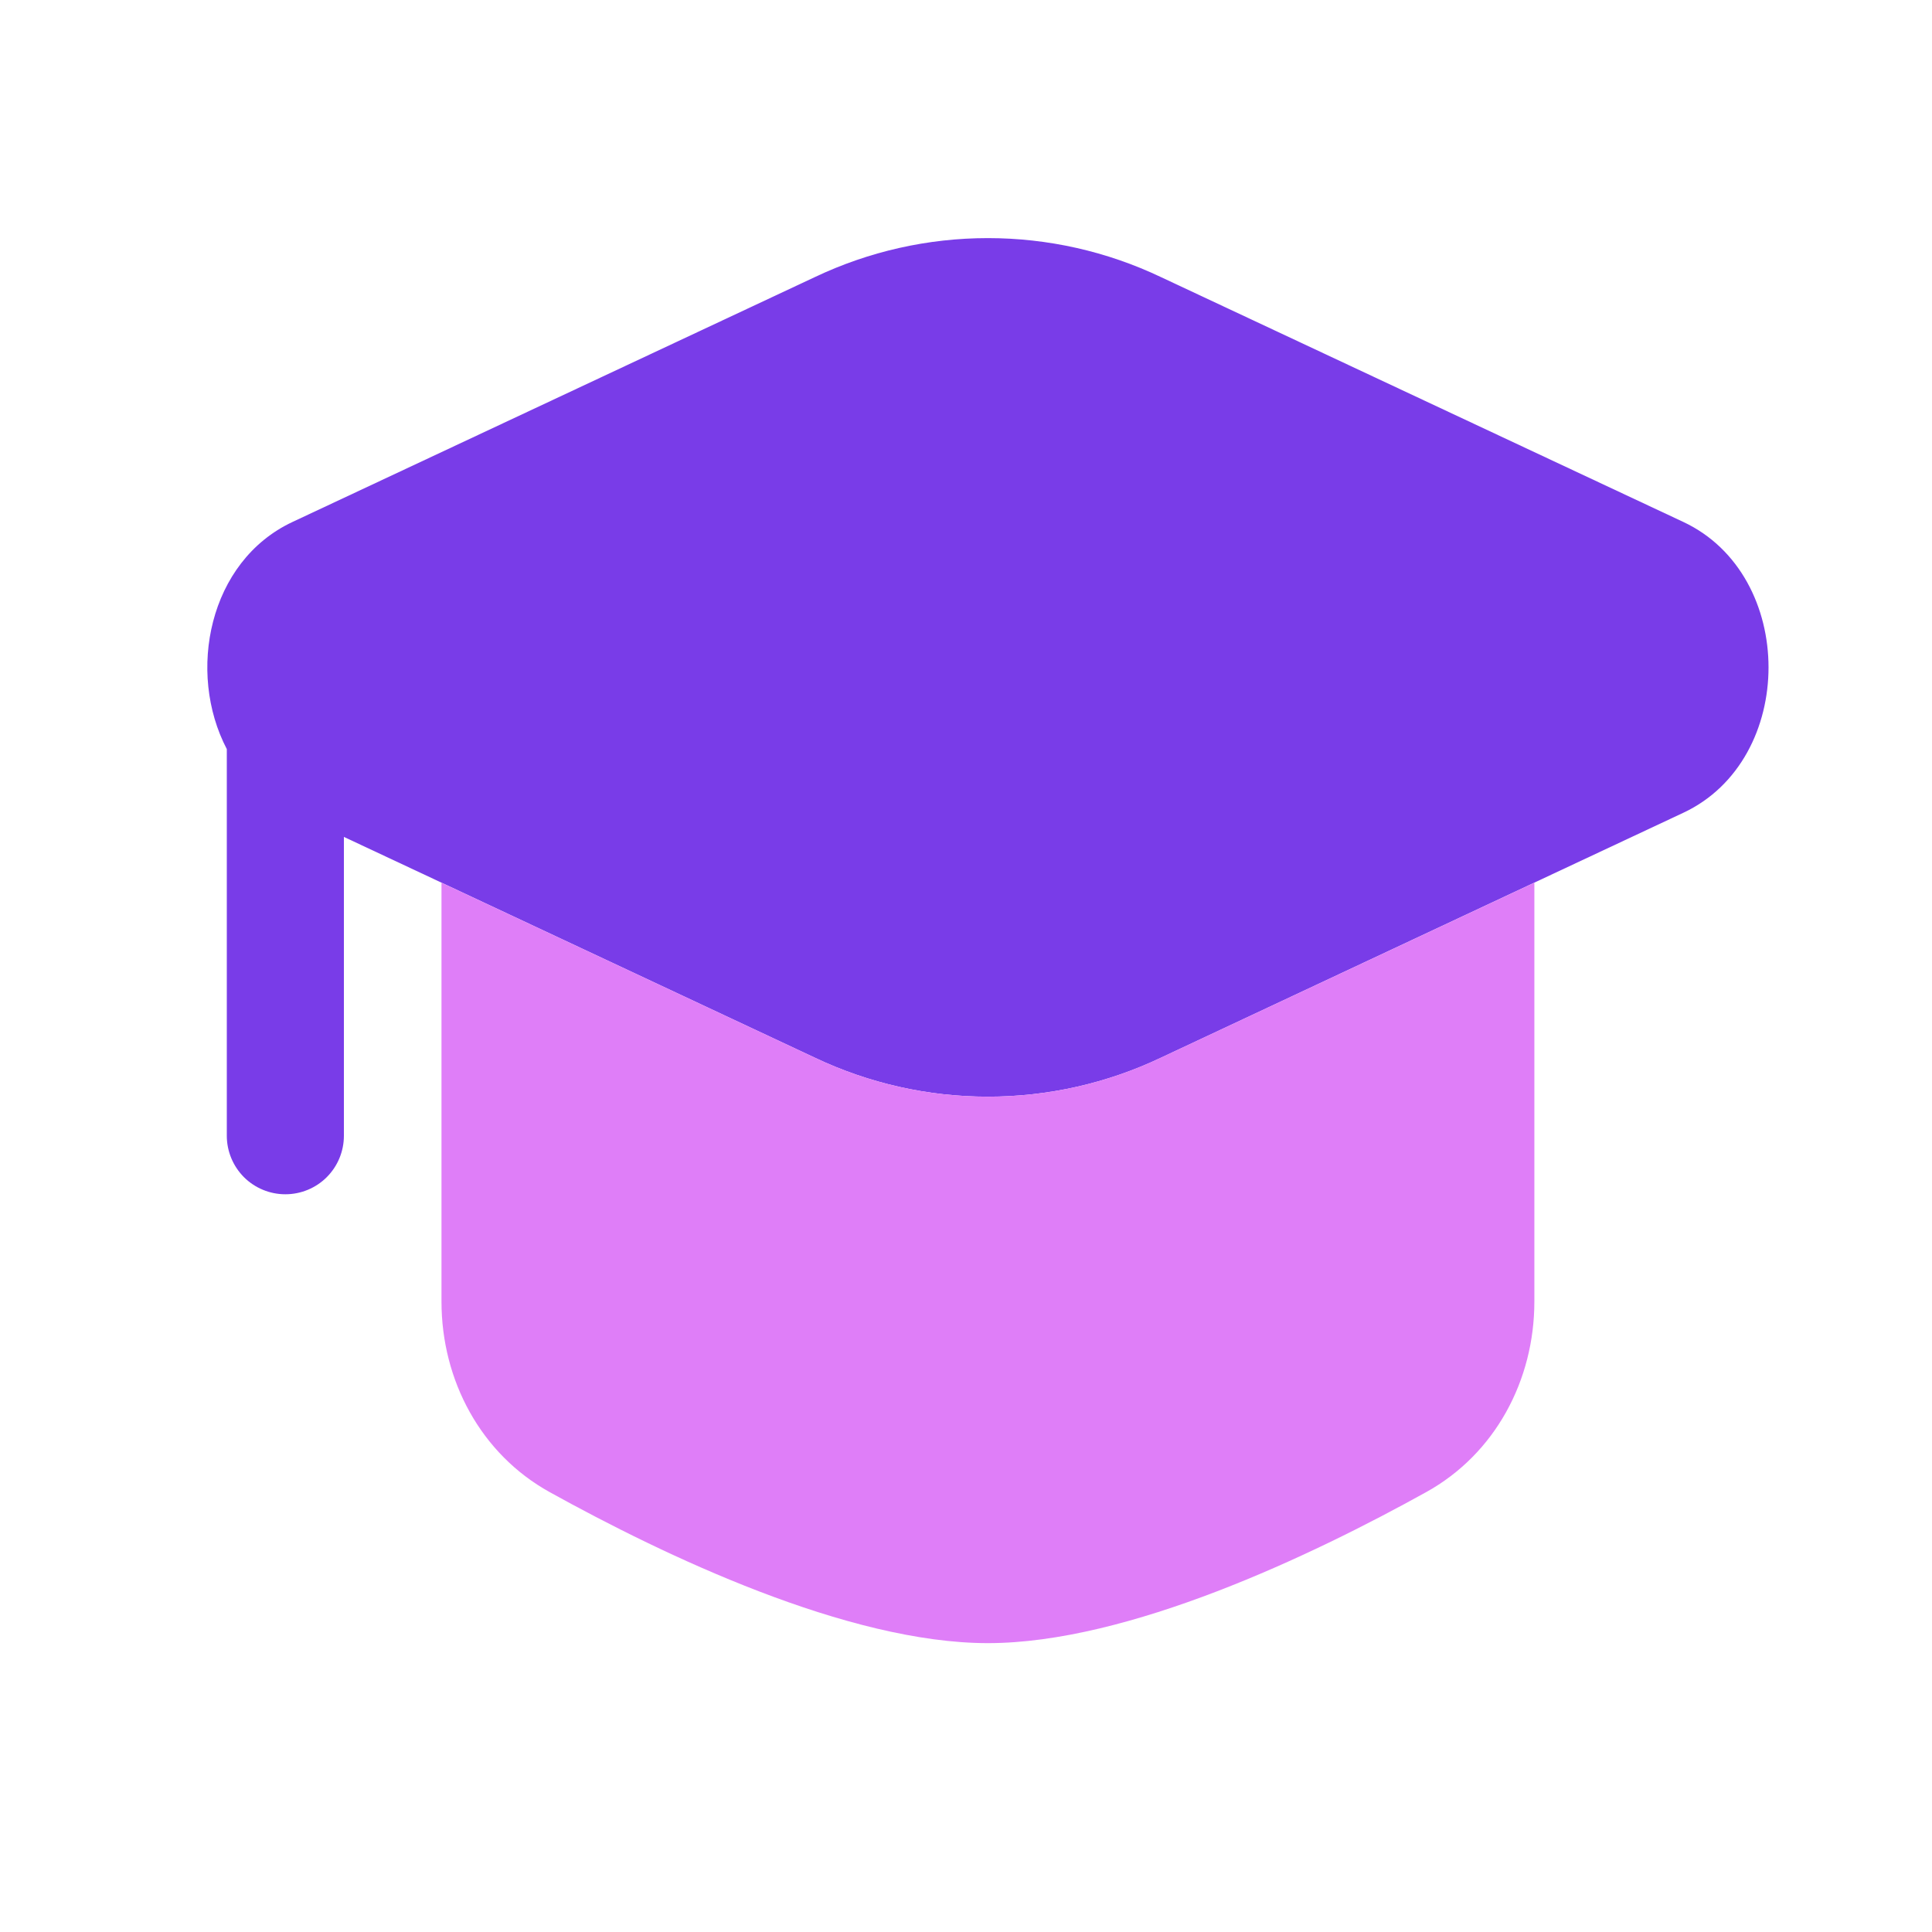
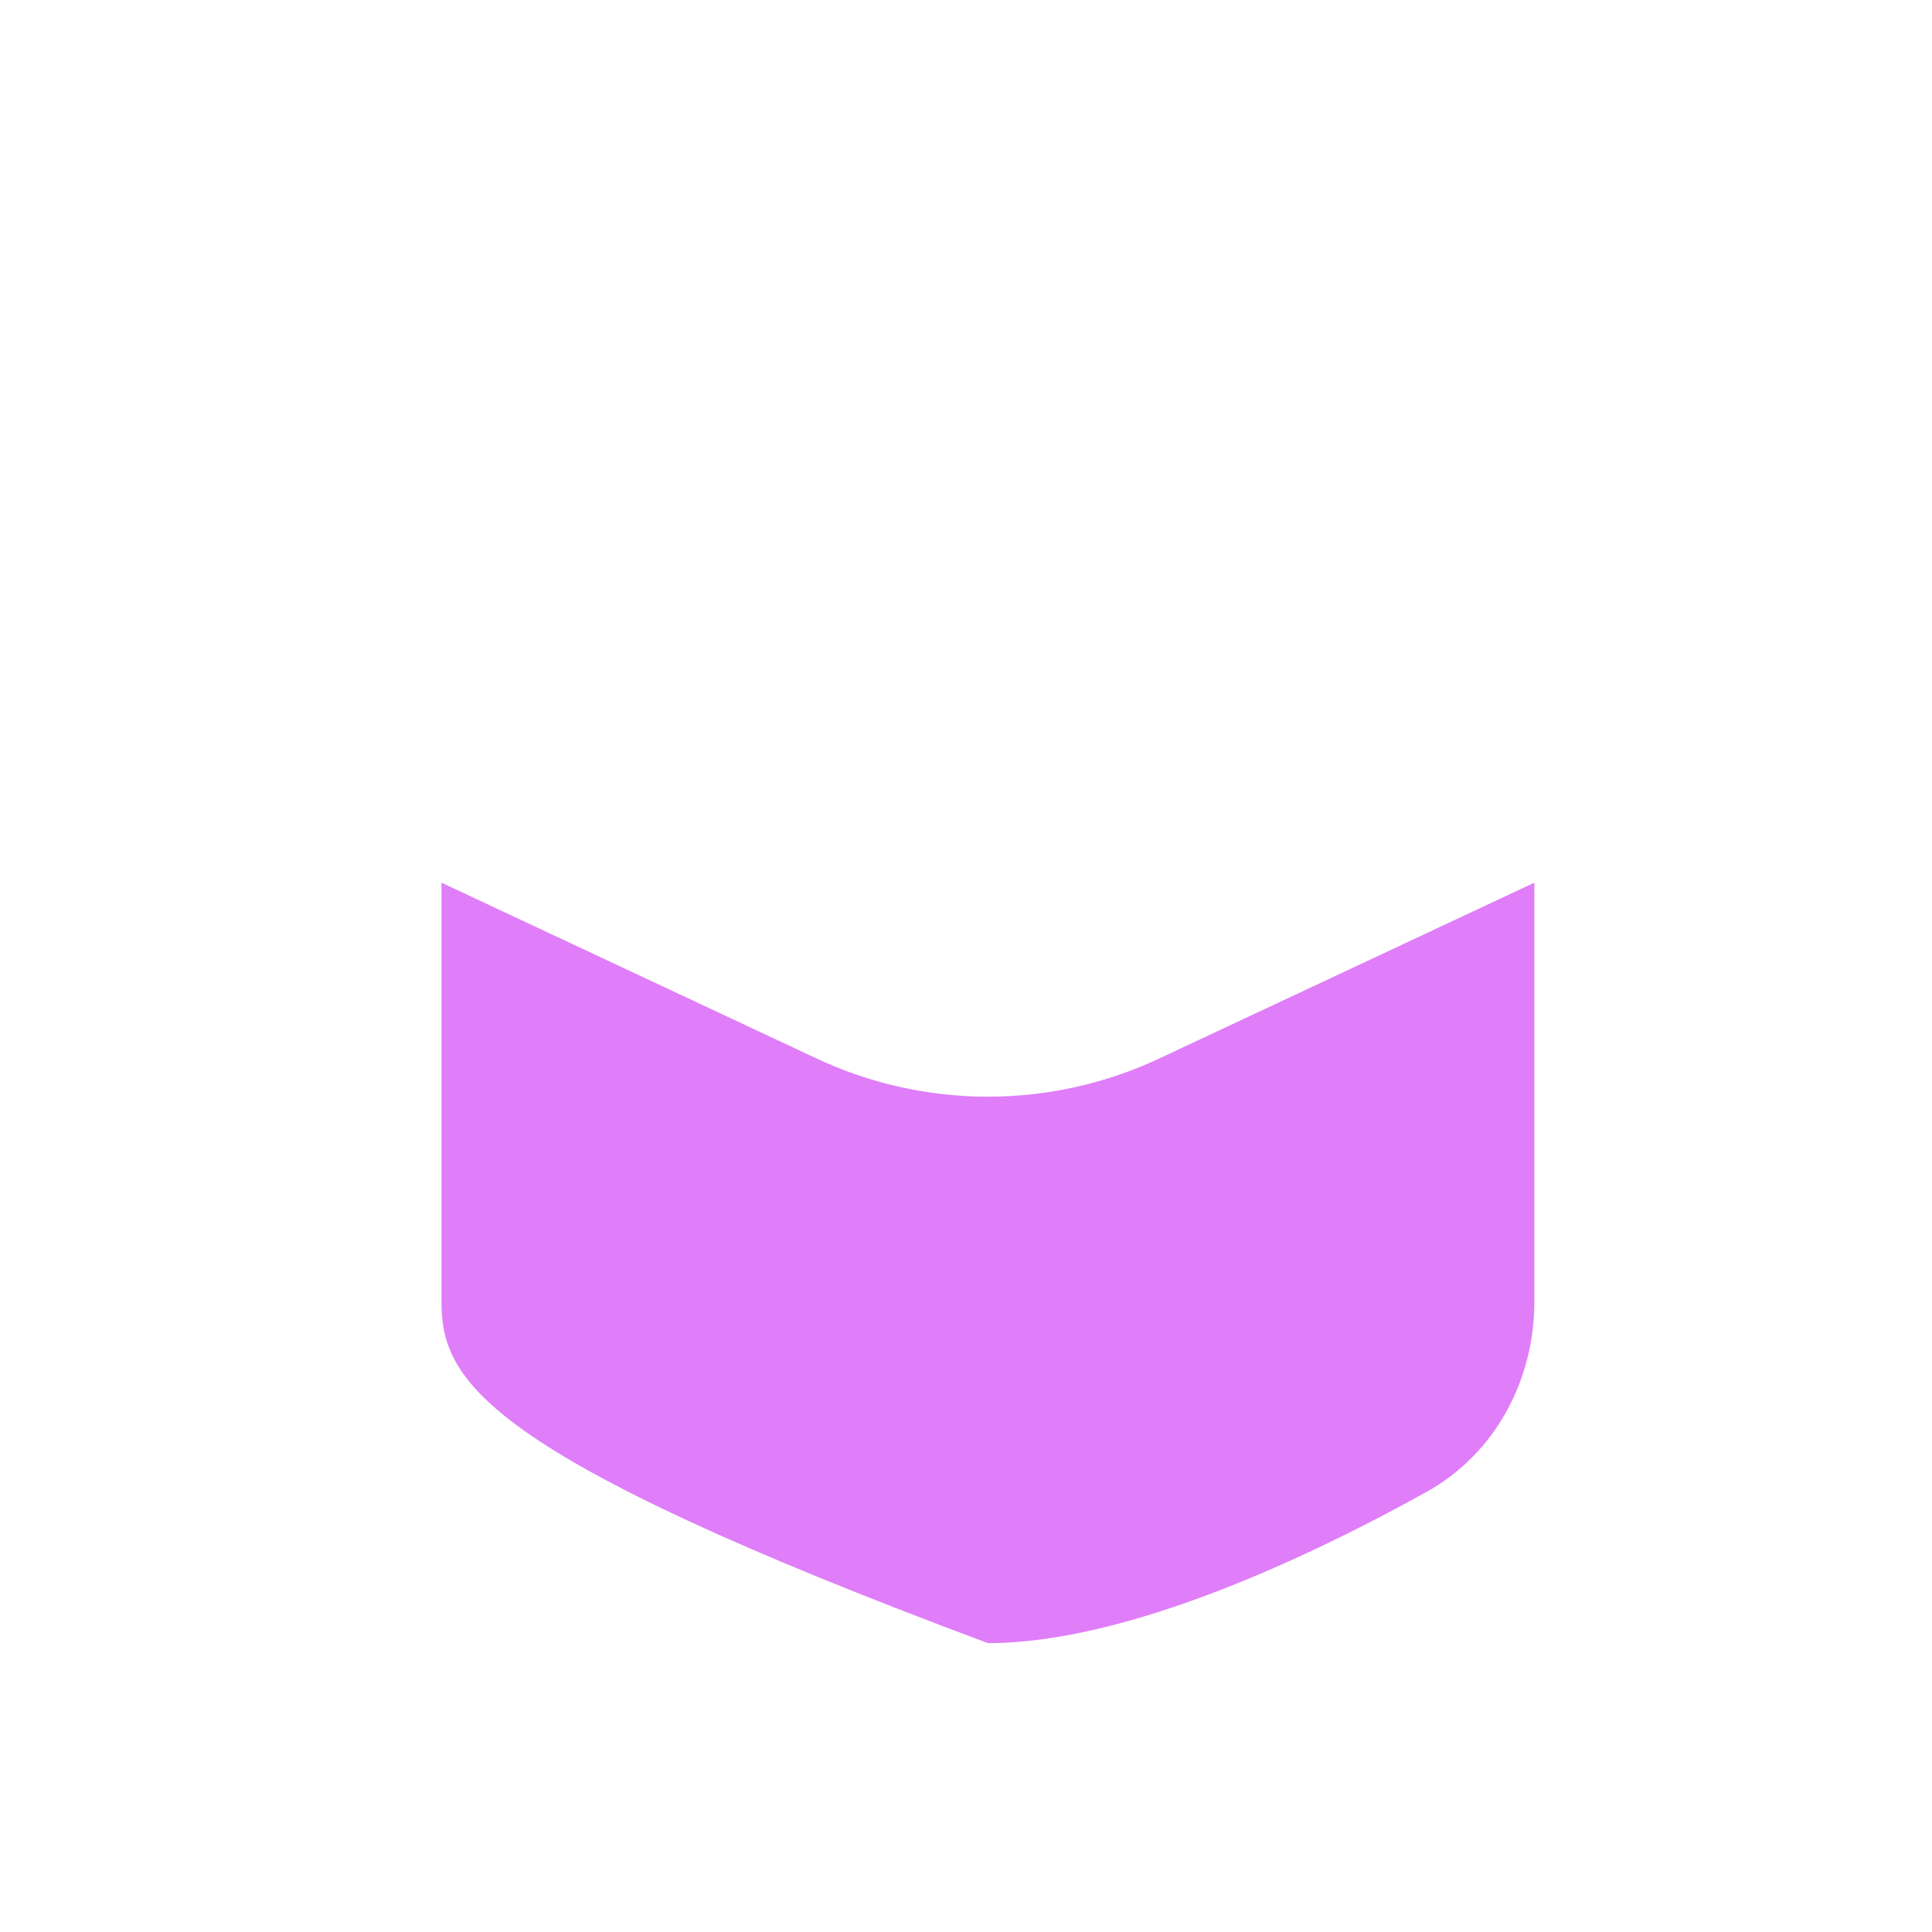
<svg xmlns="http://www.w3.org/2000/svg" width="33" height="33" viewBox="0 0 33 33" fill="none">
-   <path d="M19.83 4.733C18.907 4.294 17.897 4.067 16.874 4.067C15.852 4.067 14.842 4.294 13.918 4.733L4.997 8.915C3.562 9.587 3.188 11.485 3.874 12.795V19.399C3.874 19.665 3.98 19.919 4.167 20.107C4.355 20.294 4.609 20.399 4.874 20.399C5.139 20.399 5.394 20.294 5.581 20.107C5.769 19.919 5.874 19.665 5.874 19.399V14.295L13.918 18.066C14.842 18.505 15.852 18.732 16.874 18.732C17.897 18.732 18.907 18.505 19.83 18.066L28.752 13.883C30.693 12.974 30.693 9.825 28.752 8.915L19.83 4.733Z" fill="#793CE8" />
-   <path d="M7.541 15.077L13.918 18.066C14.842 18.505 15.852 18.732 16.874 18.732C17.897 18.732 18.907 18.505 19.83 18.066L26.208 15.077V22.233C26.208 23.577 25.537 24.835 24.361 25.486C22.402 26.573 19.269 28.066 16.874 28.066C14.48 28.066 11.346 26.571 9.388 25.486C8.213 24.835 7.541 23.577 7.541 22.233V15.077Z" fill="#DF7EF8" />
+   <path d="M7.541 15.077L13.918 18.066C14.842 18.505 15.852 18.732 16.874 18.732C17.897 18.732 18.907 18.505 19.83 18.066L26.208 15.077V22.233C26.208 23.577 25.537 24.835 24.361 25.486C22.402 26.573 19.269 28.066 16.874 28.066C8.213 24.835 7.541 23.577 7.541 22.233V15.077Z" fill="#DF7EF8" />
</svg>